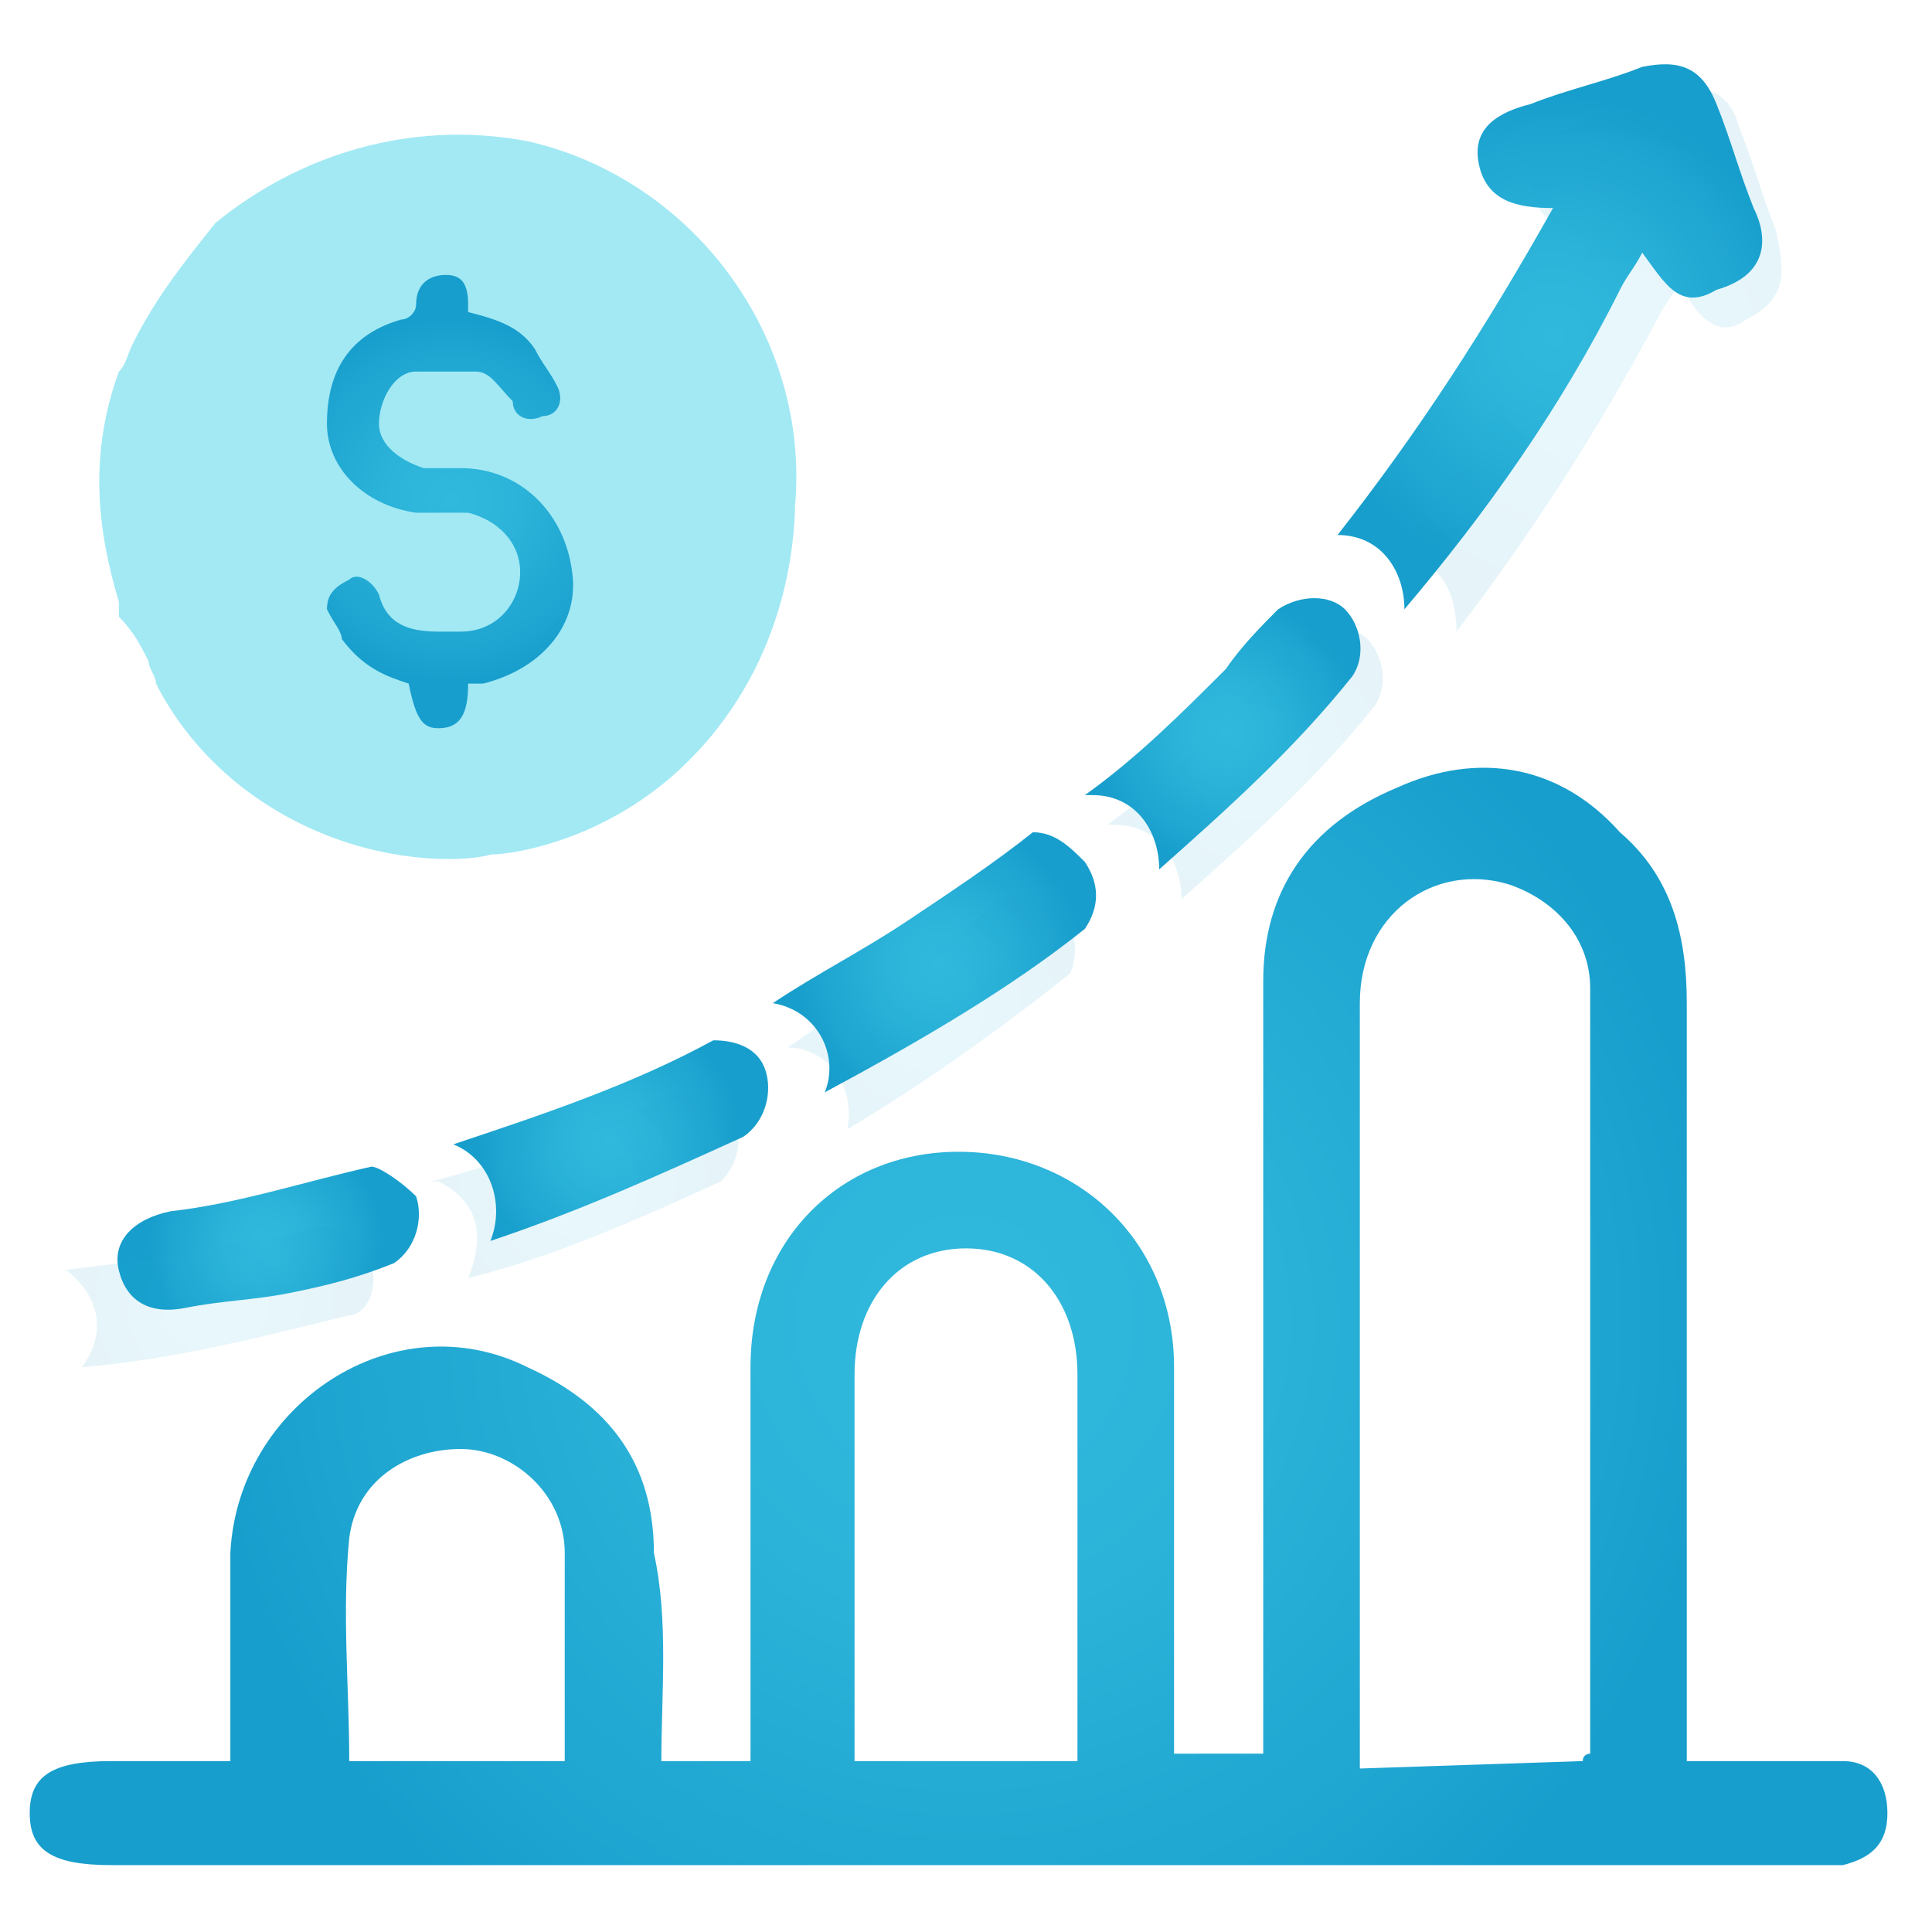
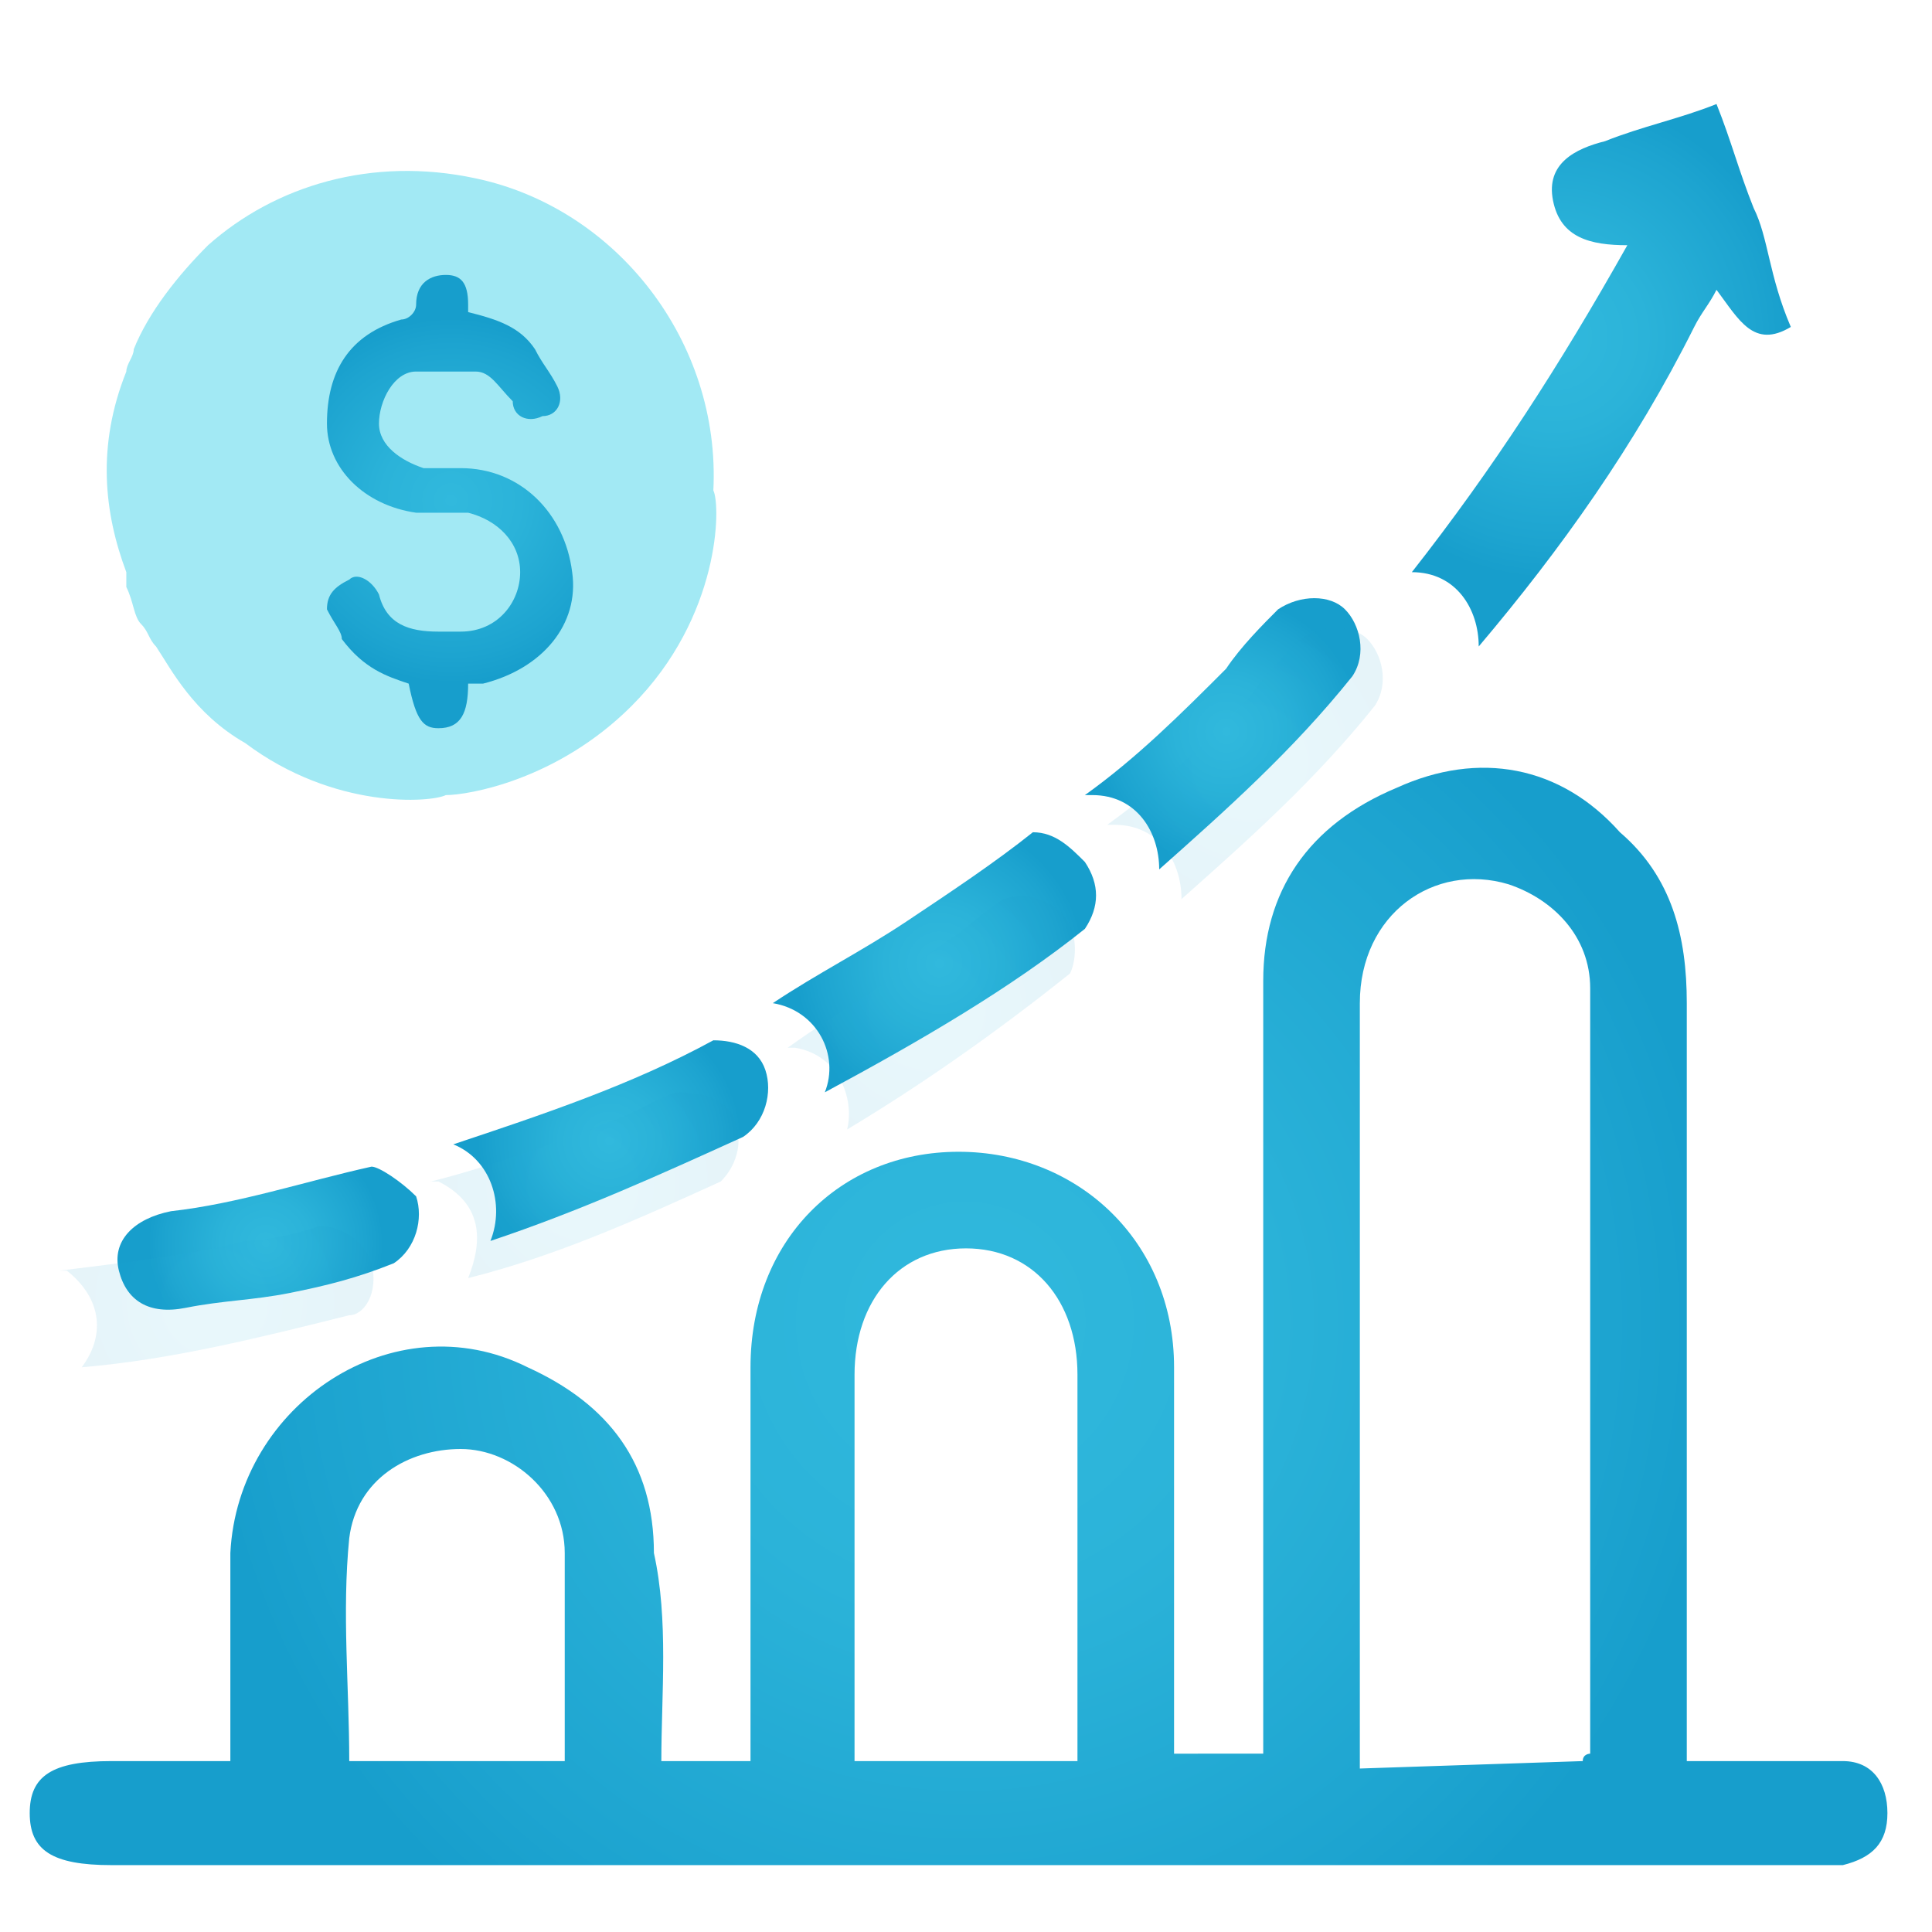
<svg xmlns="http://www.w3.org/2000/svg" id="uuid-72ae5b51-c162-49fc-8cf6-6c6e3551eb45" x="0px" y="0px" viewBox="0 0 26 26" style="enable-background:new 0 0 26 26;" xml:space="preserve">
  <style type="text/css">	.st0{fill:url(#SVGID_1_);}	.st1{fill:url(#SVGID_00000026145461671848945840000005480615309627258032_);}	.st2{fill:url(#SVGID_00000172424483628807184380000014720950259776078210_);}	.st3{fill:url(#SVGID_00000177461069435327857130000010200515158900887446_);}	.st4{fill:url(#SVGID_00000166637052501736912560000010397266093155923132_);}	.st5{opacity:0.11;fill:url(#SVGID_00000164502085055071190350000001127884255214947257_);enable-background:new    ;}	.st6{opacity:0.11;fill:url(#SVGID_00000111871246263108716540000015091133881640121528_);enable-background:new    ;}	.st7{opacity:0.11;fill:url(#SVGID_00000085231093455586284540000009157889955592095670_);enable-background:new    ;}	.st8{opacity:0.11;fill:url(#SVGID_00000036246809478118410780000001292554237549513088_);enable-background:new    ;}	.st9{fill:url(#SVGID_00000150798646818861229300000007423518720558375091_);}	.st10{opacity:0.11;fill:url(#SVGID_00000050646730255131651340000004058274502851045004_);enable-background:new    ;}	.st11{fill:#A2E9F4;}	.st12{fill:url(#SVGID_00000065760125175491268260000011008904286928880303_);}</style>
  <g>
    <radialGradient id="SVGID_1_" cx="12.985" cy="17.795" r="10.261" gradientUnits="userSpaceOnUse">
      <stop offset="0" style="stop-color:#31B9DD" />
      <stop offset="0.38" style="stop-color:#2BB3D9" />
      <stop offset="0.85" style="stop-color:#1DA4D0" />
      <stop offset="1" style="stop-color:#179ECC" />
    </radialGradient>
    <path class="st0" d="M8.9,23.7h1.2c0-0.2,0-0.4,0-0.6c0-1.6,0-3.1,0-4.7c0-1.7,1.2-2.9,2.8-2.9c1.6,0,2.9,1.2,2.9,2.9  c0,1.7,0,3.5,0,5.2H17c0-0.2,0-0.4,0-0.6c0-3.3,0-6.5,0-9.8c0-1.2,0.6-2.1,1.8-2.6c1.1-0.5,2.2-0.3,3,0.6c0.7,0.6,0.9,1.4,0.9,2.3  c0,3.2,0,6.4,0,9.5c0,0.2,0,0.4,0,0.7c0.5,0,1,0,1.5,0c0.2,0,0.4,0,0.6,0c0.4,0,0.6,0.3,0.6,0.7s-0.2,0.6-0.6,0.7  c-0.2,0-0.4,0-0.5,0c-7.6,0-15.2,0-22.8,0c-0.8,0-1.1-0.2-1.1-0.7c0-0.5,0.3-0.7,1.1-0.7c0.5,0,1,0,1.6,0c0-1,0-1.9,0-2.8  c0.1-2,2.2-3.4,4-2.5c1.1,0.5,1.7,1.3,1.7,2.5C9,21.8,8.9,22.8,8.9,23.7L8.9,23.7z M21.3,23.7c0-0.1,0.1-0.1,0.1-0.1  c0-3.4,0-6.9,0-10.3c0-0.7-0.5-1.2-1.1-1.4c-1-0.3-2,0.4-2,1.6c0,3.3,0,6.6,0,9.9c0,0.1,0,0.2,0,0.4L21.3,23.7L21.3,23.7z   M14.5,23.7c0-1.8,0-3.5,0-5.2c0-1-0.6-1.7-1.5-1.7c-0.9,0-1.5,0.7-1.5,1.7c0,1.3,0,2.6,0,3.9c0,0.4,0,0.8,0,1.3  C11.5,23.7,14.5,23.7,14.5,23.7z M7.6,23.7c0-1,0-1.9,0-2.8c0-0.8-0.7-1.4-1.4-1.4c-0.7,0-1.4,0.4-1.5,1.2c-0.1,1,0,2,0,3H7.6z" />
    <radialGradient id="SVGID_00000165918281828255070340000000845142755161142406_" cx="3.576" cy="16.732" r="1.582" gradientUnits="userSpaceOnUse">
      <stop offset="0" style="stop-color:#31B9DD" />
      <stop offset="0.38" style="stop-color:#2BB3D9" />
      <stop offset="0.85" style="stop-color:#1DA4D0" />
      <stop offset="1" style="stop-color:#179ECC" />
    </radialGradient>
    <path style="fill:url(#SVGID_00000165918281828255070340000000845142755161142406_);" d="M5,15.7c-0.9,0.2-1.8,0.5-2.7,0.6  c-0.5,0.1-0.8,0.4-0.7,0.8c0.1,0.4,0.4,0.6,0.9,0.5c0.5-0.1,0.9-0.1,1.4-0.2c0.5-0.1,0.9-0.2,1.4-0.4c0.3-0.2,0.4-0.6,0.3-0.9  C5.4,15.9,5.1,15.7,5,15.7L5,15.7z" />
    <radialGradient id="SVGID_00000080923422018379376070000015352718231908083893_" cx="8.201" cy="15.354" r="1.776" gradientUnits="userSpaceOnUse">
      <stop offset="0" style="stop-color:#31B9DD" />
      <stop offset="0.38" style="stop-color:#2BB3D9" />
      <stop offset="0.85" style="stop-color:#1DA4D0" />
      <stop offset="1" style="stop-color:#179ECC" />
    </radialGradient>
    <path style="fill:url(#SVGID_00000080923422018379376070000015352718231908083893_);" d="M10,15.3c0.3-0.2,0.4-0.6,0.3-0.9  C10.2,14.1,9.9,14,9.6,14c-1.1,0.6-2.3,1-3.5,1.4c0.5,0.2,0.7,0.8,0.5,1.3C7.8,16.3,8.9,15.8,10,15.3z" />
    <radialGradient id="SVGID_00000134958991381993307420000002675658481864426405_" cx="12.642" cy="12.968" r="1.949" gradientUnits="userSpaceOnUse">
      <stop offset="0" style="stop-color:#31B9DD" />
      <stop offset="0.38" style="stop-color:#2BB3D9" />
      <stop offset="0.85" style="stop-color:#1DA4D0" />
      <stop offset="1" style="stop-color:#179ECC" />
    </radialGradient>
    <path style="fill:url(#SVGID_00000134958991381993307420000002675658481864426405_);" d="M14.6,12.5c0.2-0.3,0.2-0.6,0-0.9  c-0.2-0.2-0.4-0.4-0.7-0.4c-0.5,0.4-1.1,0.8-1.7,1.2c-0.6,0.4-1.2,0.7-1.8,1.1c0.6,0.1,0.9,0.7,0.7,1.2  C12.4,14,13.6,13.3,14.6,12.5z" />
    <radialGradient id="SVGID_00000045585536481203131650000017502945681054285735_" cx="16.504" cy="9.843" r="1.806" gradientUnits="userSpaceOnUse">
      <stop offset="0" style="stop-color:#31B9DD" />
      <stop offset="0.38" style="stop-color:#2BB3D9" />
      <stop offset="0.85" style="stop-color:#1DA4D0" />
      <stop offset="1" style="stop-color:#179ECC" />
    </radialGradient>
    <path style="fill:url(#SVGID_00000045585536481203131650000017502945681054285735_);" d="M18.1,8.2c-0.2-0.2-0.6-0.2-0.9,0  c-0.2,0.2-0.5,0.5-0.7,0.8c-0.6,0.6-1.2,1.2-1.9,1.7c0,0,0.1,0,0.1,0c0.6,0,0.9,0.5,0.9,1c0.9-0.8,1.8-1.6,2.6-2.6  C18.4,8.8,18.3,8.4,18.1,8.2L18.1,8.2z" />
    <radialGradient id="SVGID_00000052091533228853242640000016520074544644279477_" cx="16.814" cy="10.253" r="1.806" gradientUnits="userSpaceOnUse">
      <stop offset="0" style="stop-color:#31B9DD" />
      <stop offset="0.38" style="stop-color:#2BB3D9" />
      <stop offset="0.85" style="stop-color:#1DA4D0" />
      <stop offset="1" style="stop-color:#179ECC" />
    </radialGradient>
    <path style="opacity:0.11;fill:url(#SVGID_00000052091533228853242640000016520074544644279477_);enable-background:new    ;" d="  M18.4,8.6c-0.2-0.2-0.6-0.2-0.9,0c-0.2,0.2-0.5,0.5-0.7,0.8c-0.6,0.6-1.2,1.2-1.9,1.7c0,0,0.1,0,0.1,0c0.6,0,0.9,0.5,0.9,1  c0.9-0.8,1.8-1.6,2.6-2.6C18.7,9.2,18.6,8.8,18.4,8.6L18.4,8.6z" />
    <radialGradient id="SVGID_00000000938971576989786590000017809163778690020008_" cx="12.469" cy="13.616" r="1.792" gradientUnits="userSpaceOnUse">
      <stop offset="0" style="stop-color:#31B9DD" />
      <stop offset="0.38" style="stop-color:#2BB3D9" />
      <stop offset="0.85" style="stop-color:#1DA4D0" />
      <stop offset="1" style="stop-color:#179ECC" />
    </radialGradient>
    <path style="opacity:0.11;fill:url(#SVGID_00000000938971576989786590000017809163778690020008_);enable-background:new    ;" d="  M14.3,12.3c-0.2-0.2-0.5-0.3-0.8-0.2c-0.3,0.2-0.5,0.4-0.8,0.6c-0.7,0.5-1.4,0.9-2.1,1.4c0,0,0.1,0,0.1,0c0.6,0.1,0.8,0.7,0.7,1.1  c1-0.6,2-1.3,3-2.1C14.5,12.9,14.5,12.5,14.3,12.3L14.3,12.3z" />
    <radialGradient id="SVGID_00000107572948005656118950000017171204675415215761_" cx="7.844" cy="15.941" r="1.724" gradientUnits="userSpaceOnUse">
      <stop offset="0" style="stop-color:#31B9DD" />
      <stop offset="0.38" style="stop-color:#2BB3D9" />
      <stop offset="0.85" style="stop-color:#1DA4D0" />
      <stop offset="1" style="stop-color:#179ECC" />
    </radialGradient>
    <path style="opacity:0.11;fill:url(#SVGID_00000107572948005656118950000017171204675415215761_);enable-background:new    ;" d="  M9.9,15.1c-0.1-0.3-0.4-0.4-0.8-0.4c-0.3,0.1-0.6,0.3-0.9,0.4c-0.8,0.3-1.6,0.6-2.4,0.8c0,0,0.1,0,0.1,0c0.6,0.3,0.6,0.8,0.4,1.3  c1.2-0.3,2.3-0.8,3.4-1.3C9.9,15.7,10,15.4,9.9,15.1L9.9,15.1z" />
    <radialGradient id="SVGID_00000044145918368187328210000014585845578419715496_" cx="2.889" cy="17.525" r="1.649" gradientUnits="userSpaceOnUse">
      <stop offset="0" style="stop-color:#31B9DD" />
      <stop offset="0.38" style="stop-color:#2BB3D9" />
      <stop offset="0.85" style="stop-color:#1DA4D0" />
      <stop offset="1" style="stop-color:#179ECC" />
    </radialGradient>
    <path style="opacity:0.11;fill:url(#SVGID_00000044145918368187328210000014585845578419715496_);enable-background:new    ;" d="  M5,17c-0.1-0.3-0.4-0.5-0.7-0.5c-0.3,0.1-0.7,0.2-1,0.2c-0.8,0.2-1.7,0.3-2.5,0.4c0,0,0.1,0,0.1,0c0.5,0.4,0.5,0.9,0.2,1.3  c1.2-0.1,2.4-0.4,3.6-0.7C4.9,17.7,5.1,17.4,5,17L5,17z" />
    <radialGradient id="SVGID_00000098191115293906101700000002399901176161256371_" cx="20.91" cy="4.533" r="3.266" gradientUnits="userSpaceOnUse">
      <stop offset="0" style="stop-color:#31B9DD" />
      <stop offset="0.38" style="stop-color:#2BB3D9" />
      <stop offset="0.85" style="stop-color:#1DA4D0" />
      <stop offset="1" style="stop-color:#179ECC" />
    </radialGradient>
-     <path style="fill:url(#SVGID_00000098191115293906101700000002399901176161256371_);" d="M23.6,2.8c-0.2-0.5-0.3-0.9-0.5-1.4  s-0.5-0.6-1-0.5c-0.5,0.2-1,0.3-1.5,0.5c-0.4,0.1-0.8,0.3-0.7,0.8s0.5,0.6,1,0.6c-0.9,1.6-1.8,3-2.9,4.4c0,0,0,0,0,0  c0.6,0,0.9,0.5,0.9,1c1.1-1.3,2.1-2.7,2.9-4.3c0.1-0.2,0.2-0.3,0.3-0.5c0.3,0.4,0.5,0.8,1,0.5C23.8,3.7,23.8,3.2,23.6,2.8L23.6,2.8  z" />
+     <path style="fill:url(#SVGID_00000098191115293906101700000002399901176161256371_);" d="M23.6,2.8c-0.2-0.5-0.3-0.9-0.5-1.4  c-0.5,0.2-1,0.3-1.5,0.5c-0.4,0.1-0.8,0.3-0.7,0.8s0.5,0.6,1,0.6c-0.9,1.6-1.8,3-2.9,4.4c0,0,0,0,0,0  c0.6,0,0.9,0.5,0.9,1c1.1-1.3,2.1-2.7,2.9-4.3c0.1-0.2,0.2-0.3,0.3-0.5c0.3,0.4,0.5,0.8,1,0.5C23.8,3.7,23.8,3.2,23.6,2.8L23.6,2.8  z" />
    <radialGradient id="SVGID_00000129208217216032973600000008061695402048211604_" cx="21.428" cy="4.846" r="3.156" gradientUnits="userSpaceOnUse">
      <stop offset="0" style="stop-color:#31B9DD" />
      <stop offset="0.38" style="stop-color:#2BB3D9" />
      <stop offset="0.85" style="stop-color:#1DA4D0" />
      <stop offset="1" style="stop-color:#179ECC" />
    </radialGradient>
-     <path style="opacity:0.11;fill:url(#SVGID_00000129208217216032973600000008061695402048211604_);enable-background:new    ;" d="  M23.9,3.1c-0.2-0.5-0.3-0.9-0.5-1.4c-0.1-0.4-0.4-0.6-0.9-0.5c-0.4,0.2-0.9,0.3-1.3,0.5c-0.4,0.1-0.7,0.3-0.6,0.8  c0.1,0.5,0.4,0.6,0.9,0.6c-0.8,1.6-1.7,3-2.7,4.4c0,0,0,0,0,0c0.6,0,0.8,0.5,0.8,1c1-1.3,1.9-2.7,2.7-4.2c0.1-0.2,0.2-0.3,0.3-0.5  c0.2,0.4,0.5,0.8,0.9,0.5C24.1,4,24,3.6,23.9,3.1L23.9,3.1z" />
  </g>
  <g>
    <g>
-       <path class="st11" d="M7.1,1.9C5.5,1.6,4,2.1,2.9,3C2.5,3.5,2.1,4,1.8,4.6c0,0,0,0,0,0C1.7,4.8,1.7,4.9,1.6,5   c-0.4,1.1-0.3,2.1,0,3.1c0,0.1,0,0.1,0,0.2C1.8,8.5,1.9,8.7,2,8.9C2,9,2.1,9.1,2.1,9.2c0.2,0.4,0.6,1,1.3,1.5   c1.4,1,2.9,0.9,3.2,0.8c0.3,0,1.7-0.2,2.8-1.4c1.3-1.4,1.3-3.1,1.3-3.4V6.8C10.9,4.5,9.3,2.4,7.1,1.9L7.1,1.9z" />
      <path class="st11" d="M6.4,2.4C5,2.1,3.7,2.5,2.8,3.3C2.4,3.7,2,4.2,1.8,4.7c0,0,0,0,0,0c0,0.1-0.1,0.2-0.1,0.3   C1.3,6,1.4,6.9,1.7,7.7c0,0.1,0,0.1,0,0.2c0.1,0.2,0.1,0.4,0.2,0.5C2,8.5,2,8.6,2.1,8.7C2.3,9,2.6,9.6,3.3,10   c1.2,0.9,2.5,0.8,2.7,0.7c0.3,0,1.5-0.2,2.5-1.2c1.2-1.2,1.2-2.7,1.1-2.9V6.6C9.7,4.6,8.3,2.8,6.4,2.4L6.4,2.4z" />
    </g>
    <radialGradient id="SVGID_00000145026427689085926040000015966063369362783877_" cx="6.072" cy="6.735" r="2.46" gradientUnits="userSpaceOnUse">
      <stop offset="0" style="stop-color:#31B9DD" />
      <stop offset="0.38" style="stop-color:#2BB3D9" />
      <stop offset="0.85" style="stop-color:#1DA4D0" />
      <stop offset="1" style="stop-color:#179ECC" />
    </radialGradient>
    <path style="fill:url(#SVGID_00000145026427689085926040000015966063369362783877_);" d="M6.3,9.2c0,0.4-0.1,0.6-0.4,0.6  c-0.2,0-0.3-0.1-0.4-0.6C5.2,9.1,4.9,9,4.6,8.6C4.6,8.5,4.5,8.4,4.4,8.2C4.4,8,4.5,7.9,4.7,7.8C4.8,7.7,5,7.8,5.1,8  c0.1,0.4,0.4,0.5,0.8,0.5c0.1,0,0.2,0,0.3,0C6.7,8.5,7,8.1,7,7.7C7,7.3,6.7,7,6.3,6.9c-0.2,0-0.5,0-0.7,0C4.9,6.8,4.4,6.3,4.4,5.7  c0-0.7,0.3-1.2,1-1.4c0.1,0,0.2-0.1,0.2-0.2c0-0.3,0.2-0.4,0.4-0.4c0.2,0,0.3,0.1,0.3,0.4c0,0,0,0.1,0,0.1C6.7,4.3,7,4.4,7.2,4.7  C7.3,4.9,7.4,5,7.5,5.2c0.1,0.2,0,0.4-0.2,0.4c-0.2,0.1-0.4,0-0.4-0.2C6.7,5.2,6.6,5,6.4,5c-0.2,0-0.5,0-0.8,0  C5.3,5,5.1,5.4,5.1,5.7c0,0.3,0.3,0.5,0.6,0.6c0.2,0,0.3,0,0.5,0c0.8,0,1.4,0.6,1.5,1.4C7.8,8.4,7.3,9,6.5,9.2  C6.5,9.2,6.4,9.2,6.3,9.2L6.3,9.2z" />
  </g>
</svg>